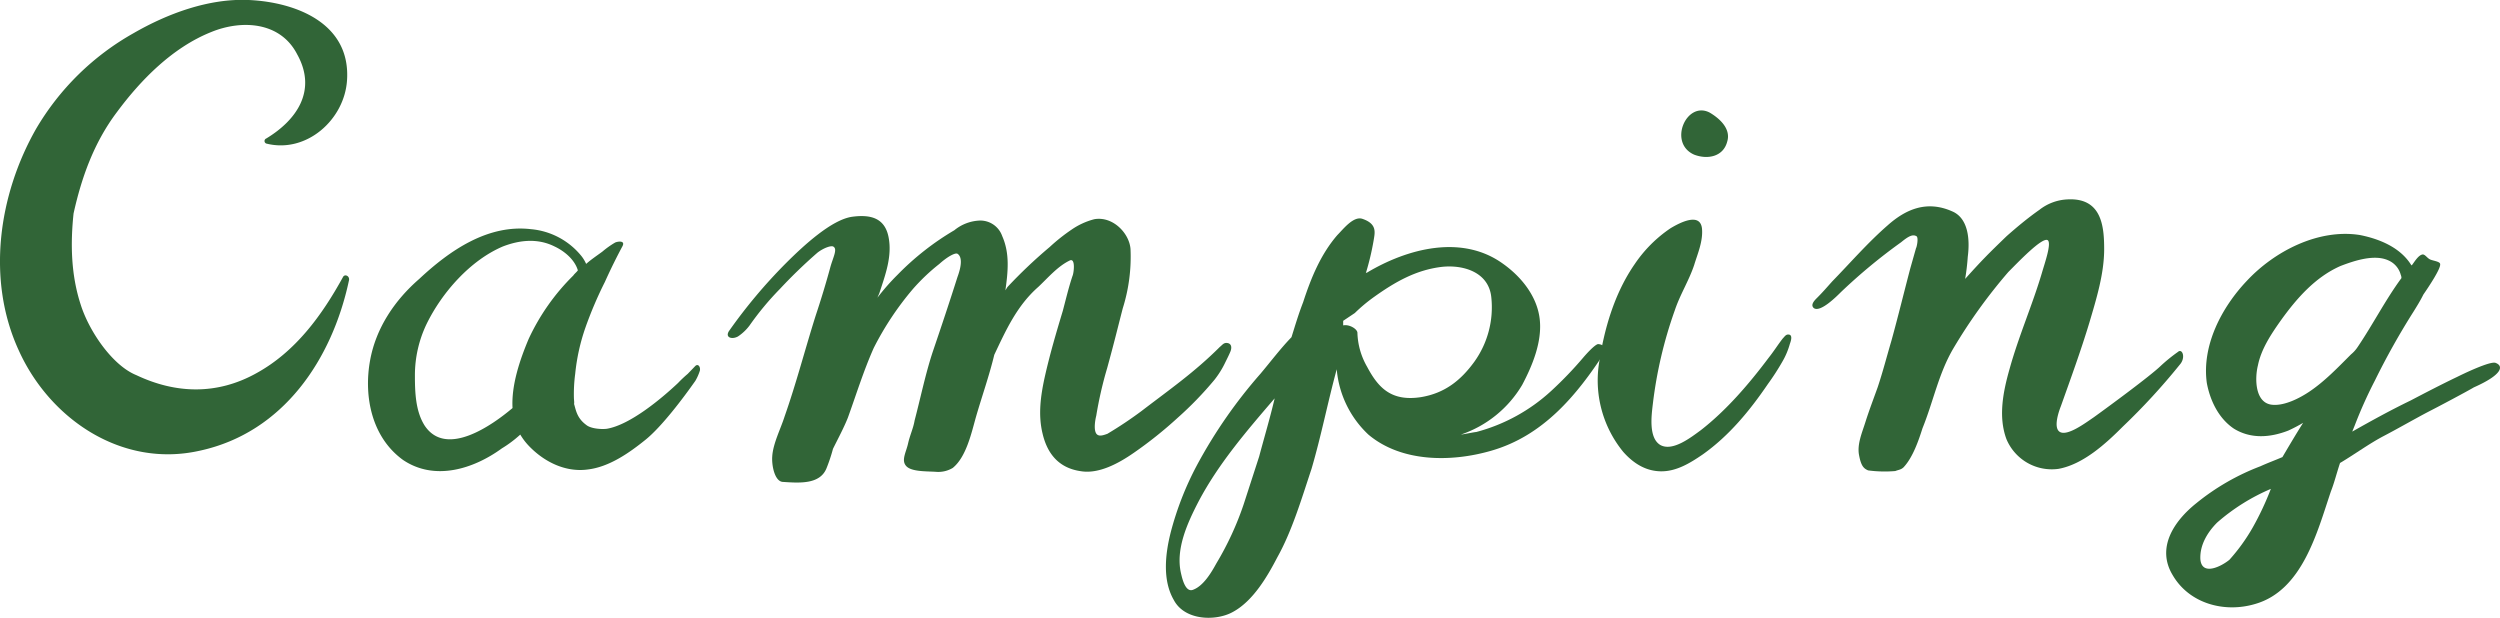
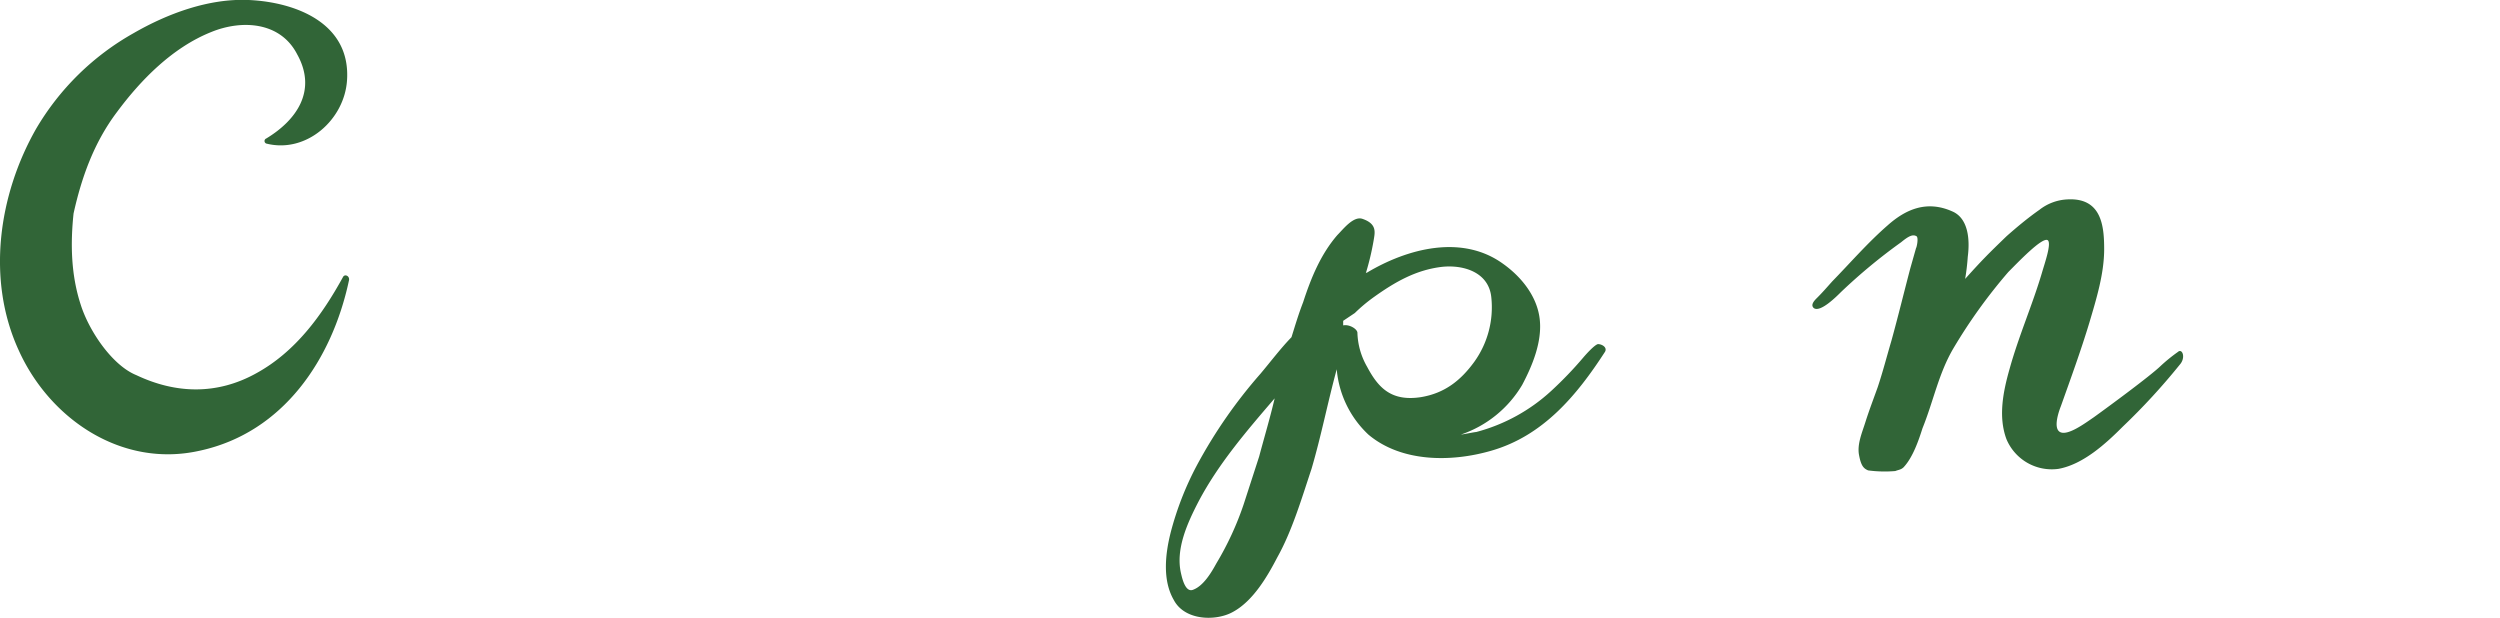
<svg xmlns="http://www.w3.org/2000/svg" viewBox="0 0 546.5 135.04">
  <defs>
    <style>.cls-1{fill:#316537;}</style>
  </defs>
  <title>アセット 12</title>
  <g id="レイヤー_2" data-name="レイヤー 2">
    <g id="レイヤー_2-2" data-name="レイヤー 2">
      <path class="cls-1" d="M58.33,31.41a.59.59,0,0,1-.14-1.13c6.64-4,11.17-10.46,6.79-18.37C61.3,4.7,52.82,4.28,46.18,7c-8.48,3.39-15.4,10.46-20.63,17.52C20.46,31.27,17.78,39,16.08,46.67c-.7,6.64-.56,13.42,1.56,19.92,1.83,5.8,6.92,13.29,12.15,15.41,8.62,4.09,17.66,4.38,26.28-.43C64.55,76.91,70.35,69,75,60.52c.42-.71,1.55-.14,1.27.84C72.61,78.46,62,94.57,43.64,98.53c-17,3.82-32.79-6.92-39.57-22C-3,61.08-.31,42.57,7.89,28.16A57.17,57.17,0,0,1,29.22,7.24C36.57,3,45.62-.39,54.38,0,64.55.46,76.7,5,75.86,17.56,75.29,26.18,67,33.53,58.33,31.41Z" />
-       <path class="cls-1" d="M153,81a10.74,10.74,0,0,1-1,2.26c-2.68,3.81-7.34,10-10.88,12.86s-7.91,5.93-12.57,6.5c-4.95.7-9.75-1.7-13.15-5.37A14,14,0,0,1,113.73,95a25.36,25.36,0,0,1-4,3c-6.22,4.53-14.7,7.21-21.62,2.55-6.92-5-8.62-14-7.21-21.76,1.28-7.07,5.37-13.15,10.74-17.81,6.65-6.22,15-12,24.45-10.88A16,16,0,0,1,127,55.85a7.77,7.77,0,0,1,1.13,1.84c1.13-1,2.4-1.84,3.54-2.68a19,19,0,0,1,2.82-2c.71-.29,2.26-.43,1.56.85-1.28,2.4-2.55,4.94-3.82,7.77A85.78,85.78,0,0,0,128,71.54a43.75,43.75,0,0,0-2.26,10.17,33.7,33.7,0,0,0-.28,5.37c0,.15.14,1.42,0,1.13.42,1.28.56,3.11,2.68,4.67,1,.85,3.39,1,4.52.85,5.09-.85,12-6.65,15.55-10a27.55,27.55,0,0,1,2.12-2L152,80C152.59,79.45,153.15,80.16,153,81ZM125.32,60.23c.28-.42.7-.7,1-1.13-.71-2.4-3-4.24-5.09-5.22-3.68-1.84-7.63-1.42-11.31,0-7.06,3-13.28,10-16.67,16.95a25.92,25.92,0,0,0-2.55,11.31c0,3.67.15,7.77,2.12,10.88,4.67,7.06,14.7,0,19.22-3.82-.28-4.94,1.56-10.45,3.53-15.12A47.6,47.6,0,0,1,125.32,60.23Z" />
-       <path class="cls-1" d="M269,76.77c-.28.7-.71,1.55-1.13,2.4A19.86,19.86,0,0,1,265.5,83a76.09,76.09,0,0,1-8.06,8.33A89.82,89.82,0,0,1,247.83,99c-3.25,2.26-7.63,4.67-11.58,4-4.95-.71-7.35-4-8.34-8.2-1-4.09-.43-8.19.42-12.15,1.13-5.09,2.55-9.89,4-14.7.71-2.68,1.27-5.08,2.12-7.63.28-.56.71-3.95-.57-3.39-2.68,1.27-4.8,3.82-6.92,5.8-4.66,4.1-7.07,9.46-9.61,14.83-1.13,4.67-2.68,9-4,13.57-1,3.53-2.12,8.76-5.08,11.16a6.16,6.16,0,0,1-3.68.85c-2.12-.14-5.37,0-6.5-1.27s0-3,.43-5c.42-1.83,1.13-3.25,1.41-4.94,1.27-4.81,2.4-10.32,4-15.12,1.83-5.37,3.67-10.88,5.37-16.25.84-2.26,1.13-4.38,0-5.09-.43-.28-2.12.56-4,2.26a42.74,42.74,0,0,0-5.79,5.51A65.5,65.5,0,0,0,191,76.06c-2.26,5.09-3.82,10.18-5.66,15.26-.84,2.12-2.12,4.52-3.25,6.79a36.32,36.32,0,0,1-1.41,4.24c-1.41,3.53-5.79,3.25-9.47,3-1.83,0-2.54-3.53-2.4-5.51.14-2.82,1.84-6.07,2.69-8.76,2.54-7.21,4.52-14.84,6.78-22,1.13-3.4,2.26-7.07,3.25-10.74.56-2,1.55-3.82.71-4.38-.43-.43-2.27.28-3.54,1.27a109.22,109.22,0,0,0-8.19,7.91,63.56,63.56,0,0,0-6.65,8,10.22,10.22,0,0,1-2.54,2.41c-1.27.7-2.83.28-2-1.13a113.85,113.85,0,0,1,12.44-14.84c4.1-4.1,10-9.47,14.41-10.18,4-.56,7.21.15,8.06,4.39s-.71,8.33-2,12.29l-.43,1a48.31,48.31,0,0,1,4.39-5,59.44,59.44,0,0,1,12.43-9.75,9.33,9.33,0,0,1,5.65-2.12,5.07,5.07,0,0,1,4.81,3.39c1.69,3.82,1.27,7.78.7,11.87l.43-.7A106,106,0,0,1,229.46,54a40.09,40.09,0,0,1,4.81-3.82,15.61,15.61,0,0,1,4.94-2.26c4-.71,7.64,3,7.92,6.5a37.56,37.56,0,0,1-1.7,13c-1.13,4.38-1.84,7.35-3.39,13a85.32,85.32,0,0,0-2.4,10.46c-.29,1.13-.71,3.81.42,4.24.57.28,1.56-.14,2-.28a86.51,86.51,0,0,0,7.49-5c6.08-4.66,11.59-8.48,17.1-14,.56-.42.85-1,1.69-.85S269.31,75.92,269,76.77Z" />
      <path class="cls-1" d="M350.85,76.91c-6.22,9.61-13.56,18.37-24.87,21.62-8.76,2.54-19.64,2.54-26.85-3.53a22.13,22.13,0,0,1-6.92-14.28c-2,7.35-3.39,14.56-5.51,21.77-2.12,6.36-4.24,13.56-7.49,19.36-2.12,4.09-5.23,9.46-9.61,11.87-3.68,2.12-10.6,2-13-2.55-2.55-4.38-1.84-10.17-.71-14.69a67.37,67.37,0,0,1,5.79-14.84,107.18,107.18,0,0,1,13.85-19.93c2.26-2.68,4.38-5.51,6.79-8,.84-2.69,1.55-5.09,2.54-7.63,1.7-5.23,3.82-10.46,7.49-14.7,1.27-1.27,3.53-4.24,5.51-3.53,3.25,1.13,2.69,3,2.4,4.8a57.39,57.39,0,0,1-1.69,7.07.49.49,0,0,1,.28-.14c8.76-5.23,20.77-8.48,29.82-1.84,3.95,2.83,7.34,7.07,7.91,12S335,79.88,332.76,84.12A24.82,24.82,0,0,1,319.34,95c1.13-.14,2.26-.43,3.39-.57a38.81,38.81,0,0,0,16.39-9,82,82,0,0,0,6.93-7.21c.84-1,2.54-2.82,3.25-3C350.15,75.21,351.42,75.92,350.85,76.91ZM275.25,99.8c1.13-4.24,2.4-8.48,3.39-12.72-6.07,7.07-12.29,14.28-16.67,22.61-2.41,4.67-5,10.32-3.82,15.55.28,1.27,1,4.38,2.69,3.67,2.26-.85,4-3.81,5.08-5.79a66,66,0,0,0,5.94-12.86Zm20.91-31.37-2.54,1.7v1c1.27-.28,3,.71,3.11,1.56a15.77,15.77,0,0,0,2.12,7.49c2.4,4.52,5.23,7.63,11.73,6.64,5.23-.85,8.76-3.67,11.73-7.77A20.43,20.43,0,0,0,326,65c-.56-5.65-6.36-7.21-11-6.64-5.51.7-10,3.25-14.56,6.5A35.43,35.43,0,0,0,296.16,68.43Z" />
-       <path class="cls-1" d="M372.05,49.92c.28,2.82-1,5.65-1.7,8-1.13,3.39-3.1,6.5-4.23,9.89a93.68,93.68,0,0,0-4.81,20.5c-.28,2.4-1,7.48,1.7,9,2.68,1.41,6.64-1.7,8.76-3.25,5.65-4.38,10.6-10.18,14.84-15.83,1.13-1.41,2-2.82,3.1-4.24.43-.42.71-1,1.42-.84s.42,1.27.14,2a16.31,16.31,0,0,1-1.7,4,52.6,52.6,0,0,1-3.11,4.8c-3.95,5.8-8.47,11.31-14.27,15.41-2.68,1.83-5.65,3.67-9,3.67s-6.08-1.69-8.34-4.24a24.67,24.67,0,0,1-5.37-18.93c1.13-7.78,3.39-15.69,7.91-22.19a29,29,0,0,1,7.78-7.77C367.25,48.65,371.63,46.39,372.05,49.92Zm-1.7-16.11c-5.79-2.54-1.69-11.87,3.4-9.19,2.4,1.42,4.66,3.68,3.81,6.36C376.71,34.23,373.32,34.94,370.35,33.81Z" />
      <path class="cls-1" d="M476.48,79.74A141.49,141.49,0,0,1,464,93.3c-3.67,3.68-8.61,8.2-14,9.19A10.74,10.74,0,0,1,438.61,96c-1.84-4.95-.71-10.46.7-15.41,2-7.2,4.95-13.84,7.07-21,.57-2,2.12-6.36,1.27-7.07-1.13-.85-6.5,4.81-8.62,6.93a115.73,115.73,0,0,0-12,16.67c-3.25,5.51-4.38,11.59-6.78,17.52-.85,2.69-2.12,6.36-4.1,8.48-.57.57-1.13.57-1.84.85a27.28,27.28,0,0,1-5.93-.14c-1-.42-1.56-1-2-3.39s.71-4.95,1.41-7.21c.85-2.68,1.84-5.23,2.69-7.63,1.13-3.39,2-6.78,3-10.17,1.41-5.09,2.68-10.32,4.09-15.69l1.28-4.52c.14-.14.56-2.12.14-2.55-.85-.56-1.84,0-3.4,1.28a122,122,0,0,0-13.14,10.88c-1,1-4.52,4.52-5.93,3.53-.85-.71.14-1.7.7-2.26,1.14-1.13,2.12-2.26,3.25-3.53,4-4.1,7.78-8.48,12.16-12.3,3.81-3.39,8.48-5.65,14.27-3,3.11,1.42,3.82,5.52,3.25,9.9a47.42,47.42,0,0,1-.57,4.8c3.68-4.1,4.95-5.37,9.05-9.33,2.26-2,4.66-4,7.21-5.79a10.69,10.69,0,0,1,6.07-2.26c7.49-.42,8.06,5.79,8.06,10.88,0,5.37-1.7,10.88-3.25,16.11-1.84,6.08-4.1,12.29-6.22,18.23-.28.71-1.84,4.8-.14,5.65s5.51-2,7.35-3.25c3.53-2.54,12.29-9,14.55-11.16a36.21,36.21,0,0,1,3.82-3.11C477.05,76.06,477.89,78.18,476.48,79.74Z" />
-       <path class="cls-1" d="M540.78,84.68c-1.41.85-8.06,4.38-9.75,5.23-3.25,1.7-6.64,3.67-9.89,5.37s-6.36,4-9.61,5.93c-.71,2.12-1.27,4.39-2,6.22-3,8.9-6.22,21.62-16.53,24.59-6.65,2-14.42,0-18.09-6.36-3.54-5.93.28-11.73,5.23-15.68a50.81,50.81,0,0,1,14-8.06c1.55-.71,3.1-1.27,4.8-2,1.41-2.4,3-5.08,4.52-7.49a33.76,33.76,0,0,1-3.25,1.7c-4,1.55-8.19,1.84-11.87-.42-3.39-2.27-5.23-6.22-5.93-10-1.13-8.19,3.25-16.53,8.76-22.33,6.07-6.5,15.68-11.44,24.73-10,4.24.85,8.76,2.69,11.16,6.5l.14.14c.57-.7,1.42-2.26,2.4-2.4.57,0,1,.85,1.7,1.13s2.12.43,2.12,1c.14,1-2.54,5-3.67,6.64-.71,1.42-1.42,2.55-2.12,3.68a160.58,160.58,0,0,0-8.48,15.12,97.15,97.15,0,0,0-4.38,9.75l-.57,1.41c4.24-2.4,8.34-4.66,12.72-6.78,3.25-1.7,6.78-3.54,10.32-5.23.84-.42,7.2-3.53,8.33-3C547.28,80,547.14,81.86,540.78,84.68Zm-44.37,22.19a44,44,0,0,0-11.73,7.35c-2,2-3.82,4.8-3.68,8,.29,3.82,4.67,1.55,6.36.14a40.44,40.44,0,0,0,5.09-7.06A63.18,63.18,0,0,0,496.41,106.87Zm17.52-29.4a7.19,7.19,0,0,0,1.41-1.55c3.39-5,6.08-10.32,9.61-15.12a1.58,1.58,0,0,0-.14-.71A4.74,4.74,0,0,0,522.27,57c-3.11-1.55-7.63,0-10.6,1.13-5.51,2.41-9.61,7.07-13.14,12-2.12,3-4.24,6.21-4.95,9.75-.71,2.82-.71,8.48,3.39,8.62,2.55.14,5.65-1.42,7.77-2.83C508.14,83.41,511.1,80.3,513.93,77.47Z" />
    </g>
  </g>
</svg>